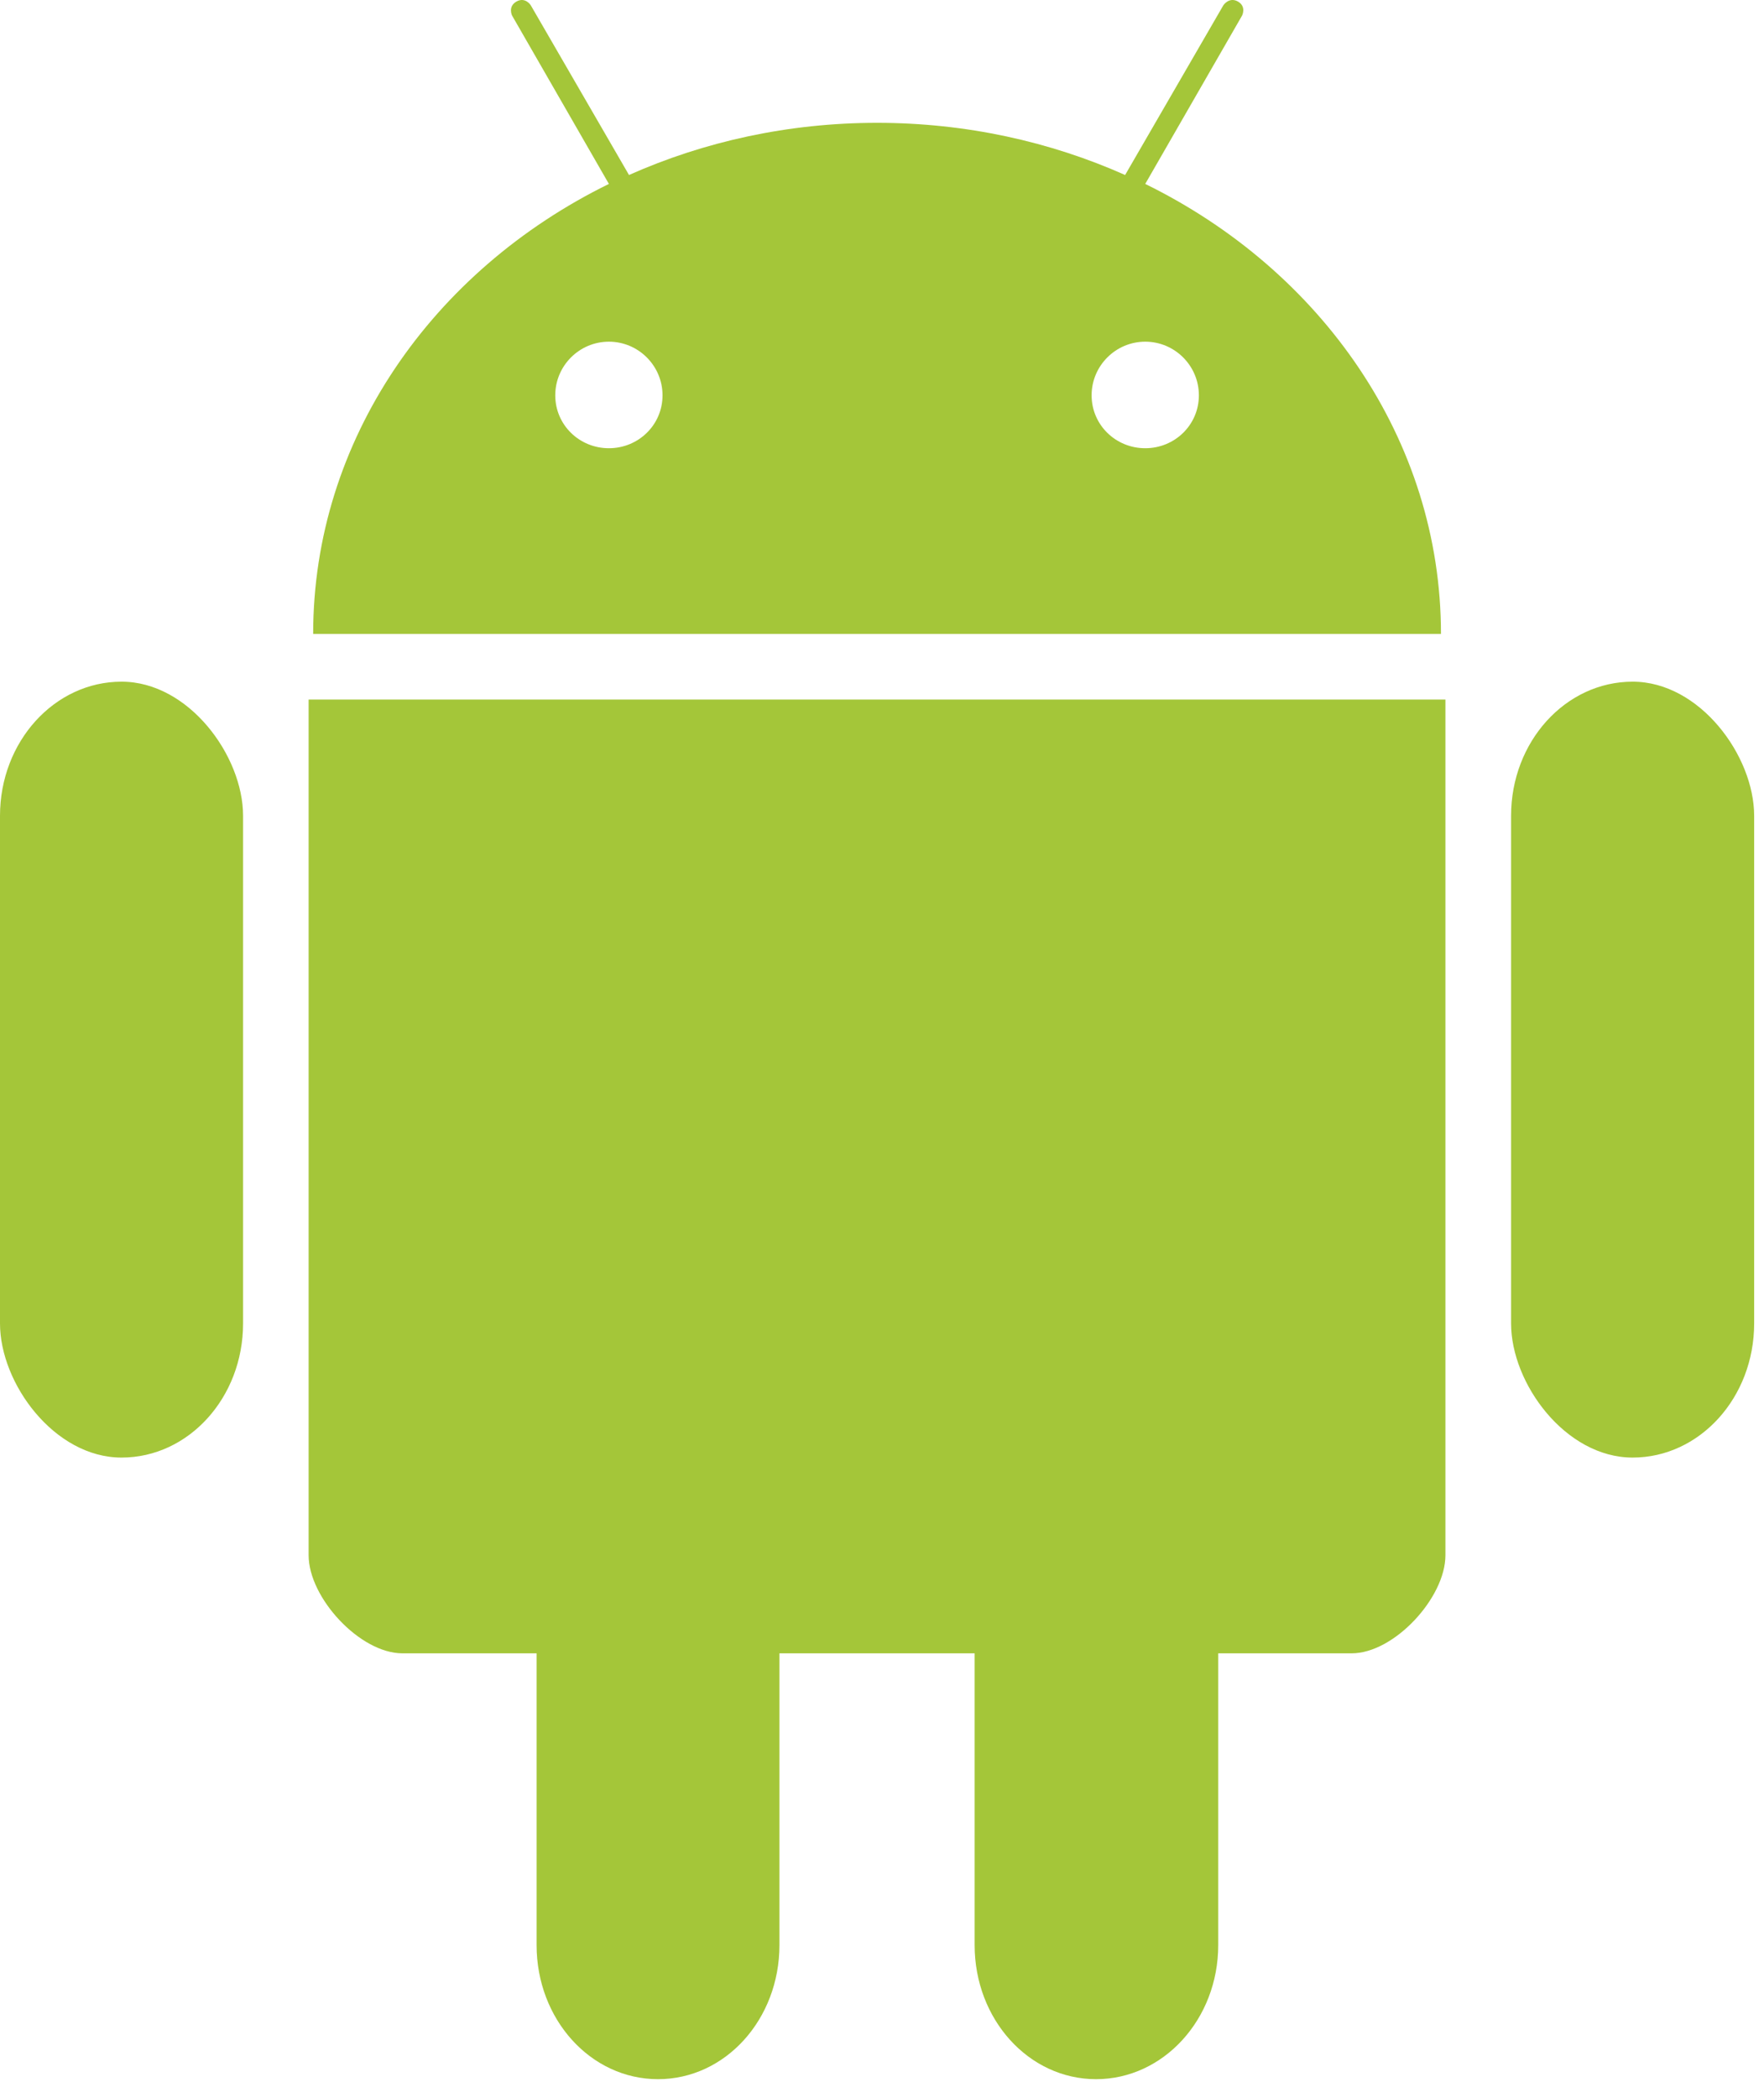
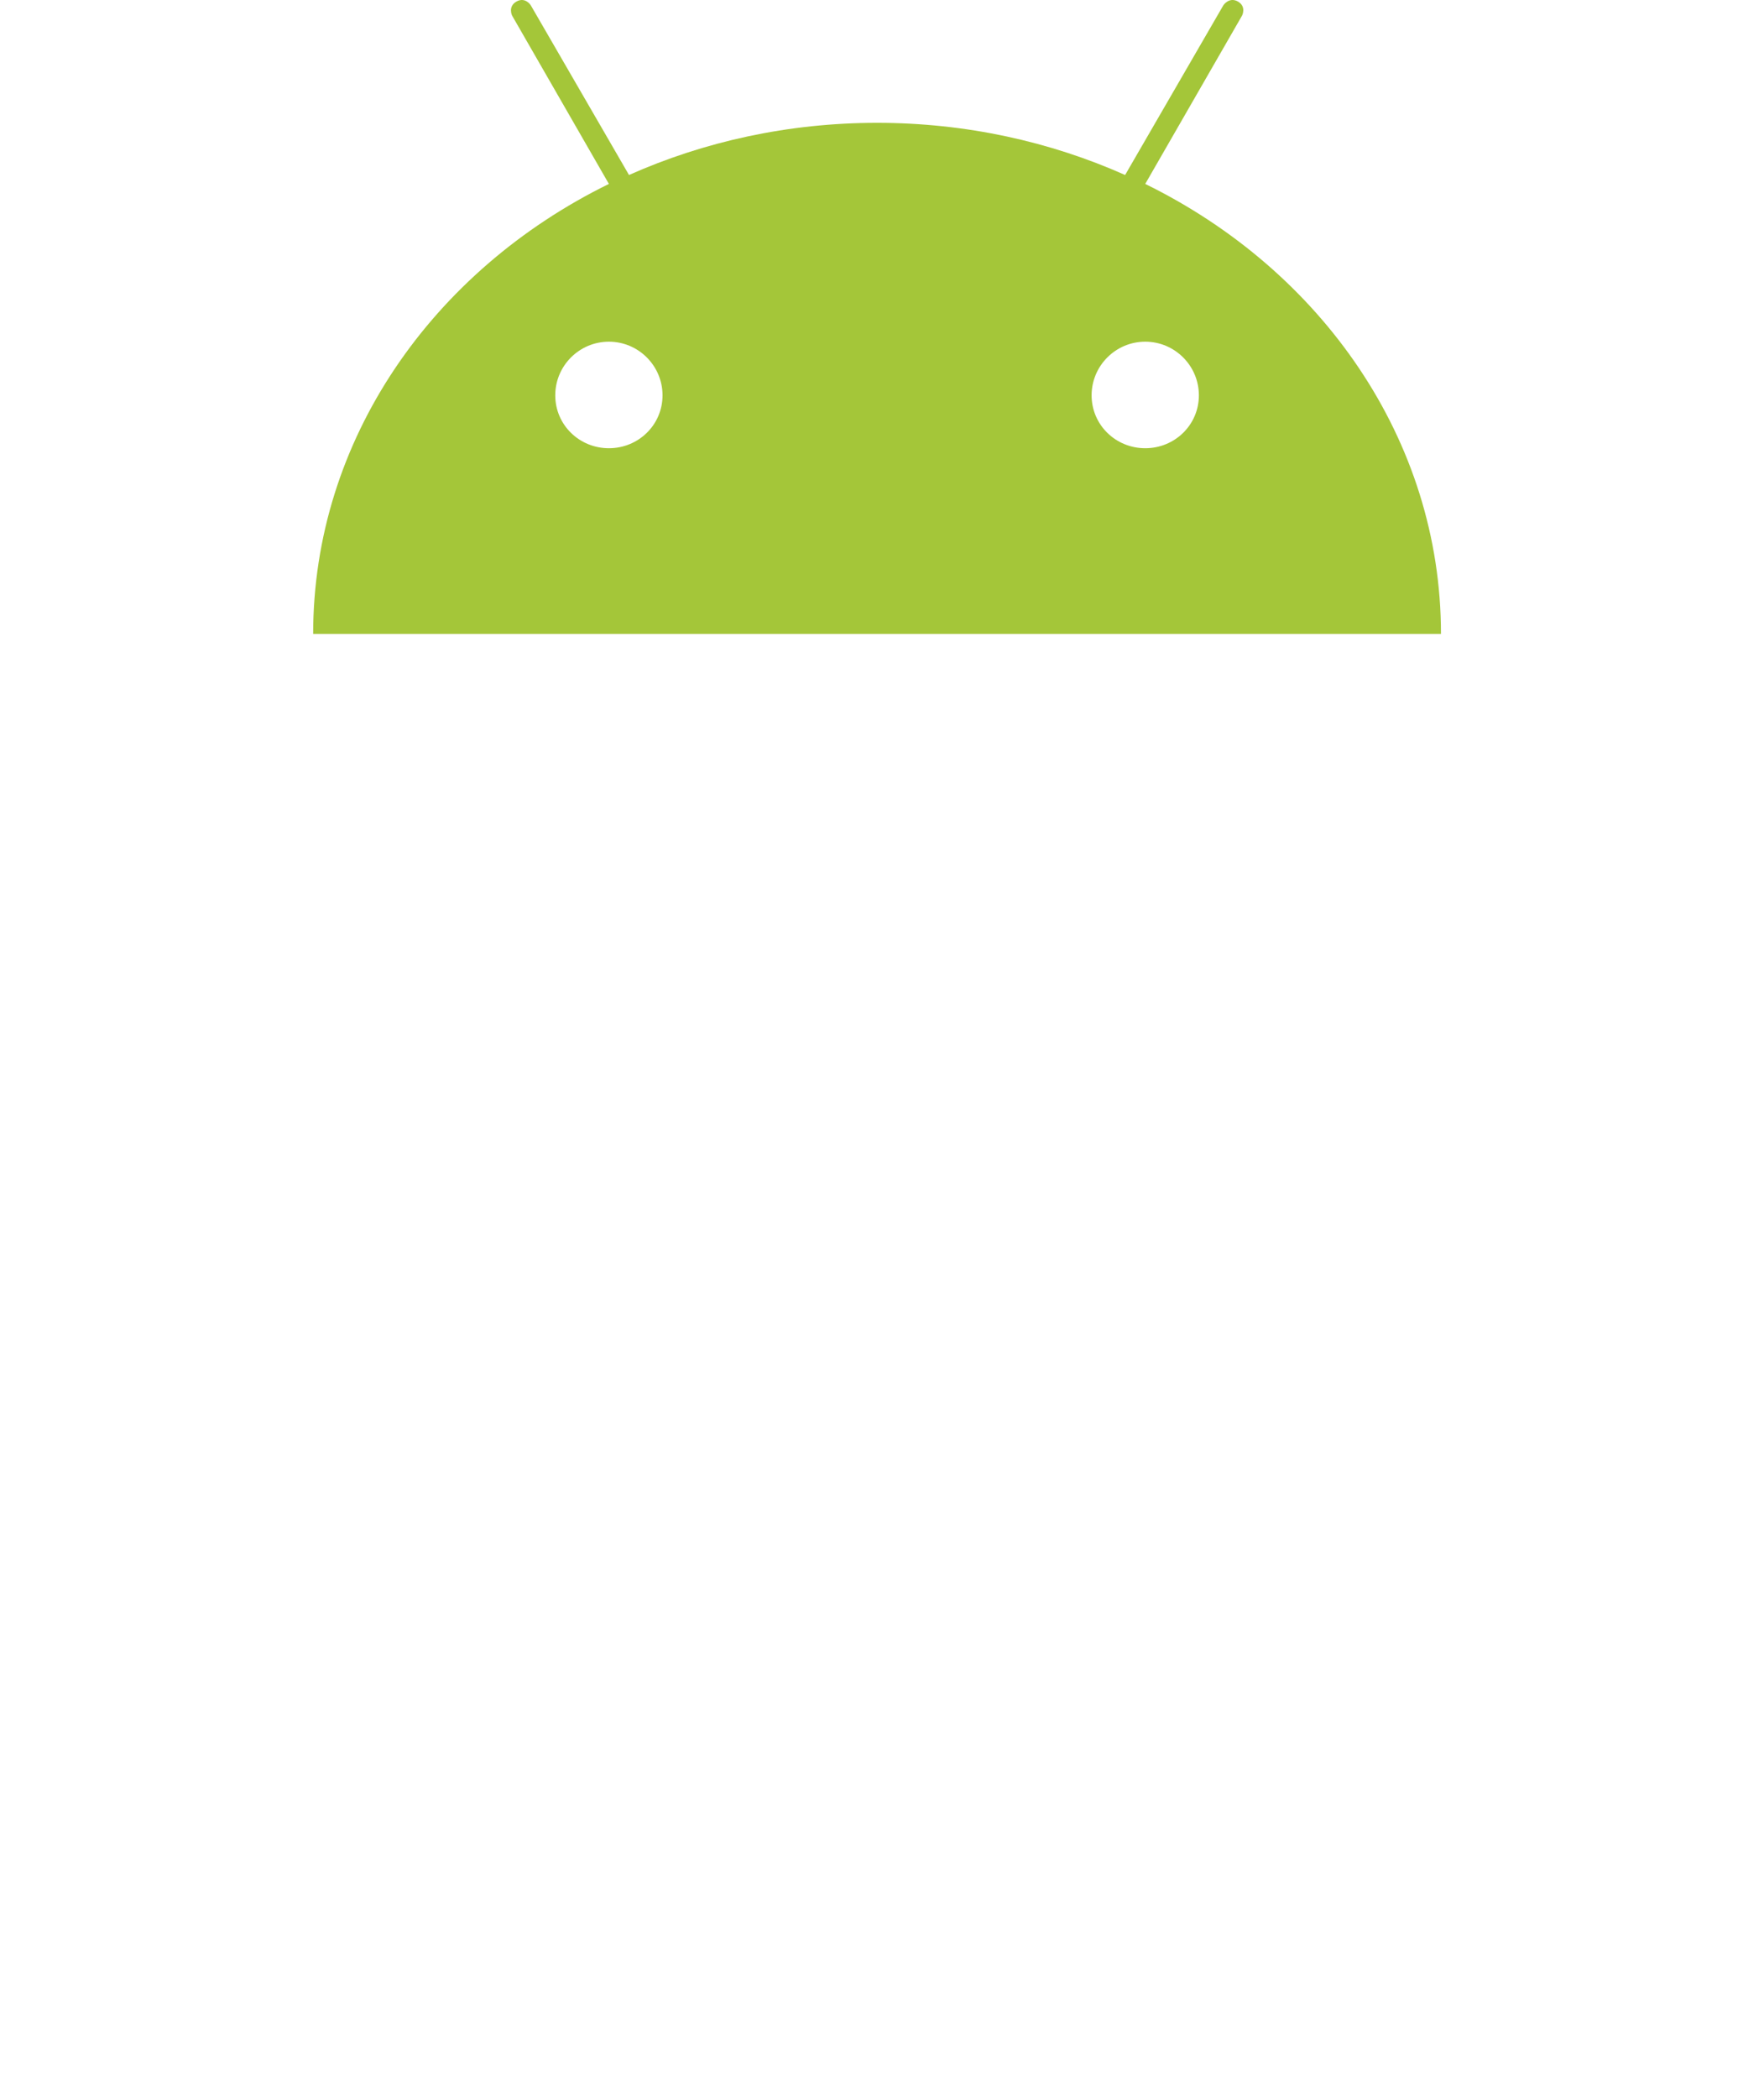
<svg xmlns="http://www.w3.org/2000/svg" viewBox="0 0 74 88">
  <path fill="#a4c639" d="m21.481,0.652,4.062,7.063c-7.394,3.627-12.406,10.728-12.406,18.875h23.656,23.656c0-8.147-5.012-15.248-12.406-18.875l4.063-7.063s0.192-0.375-0.172-0.586c-0.365-0.211-0.61,0.149-0.61,0.149l-4.125,7.125c-3.141-1.398-6.672-2.188-10.406-2.188-3.734,0-7.265,0.79-10.406,2.188l-4.125-7.125s-0.23-0.359-0.597-0.15c-0.368,0.21-0.184,0.587-0.184,0.587zm4.062,13.68c1.24,0,2.25,1.01,2.25,2.25-0,1.24-1.01,2.219-2.25,2.219s-2.25-0.979-2.25-2.219,1.01-2.25,2.25-2.25zm22.5,0c1.24,0,2.25,1.01,2.25,2.25-0,1.24-1.01,2.219-2.25,2.219s-2.25-0.979-2.25-2.219,1.01-2.25,2.25-2.25z" />
-   <path d="m12.947,29.344,0,35.893c0,1.781,2.152,4.112,3.933,4.112h5.63v12.237c0,3.116,2.269,5.625,5.094,5.625,2.825,0,5.094-2.509,5.094-5.625v-12.237h8.188v12.237c0,3.116,2.269,5.625,5.094,5.625,2.825,0,5.125-2.509,5.125-5.625v-12.237h5.598c1.781,0,3.933-2.331,3.933-4.112v-35.893h-47.688z" fill="#a4c639" />
-   <rect ry="5.625" height="32.545" width="10.197" y="28.593" x="0" fill="#a4c639" />
-   <rect rx="5.625" height="32.545" width="10.197" y="28.593" x="63.39" fill="#a4c639" />
</svg>